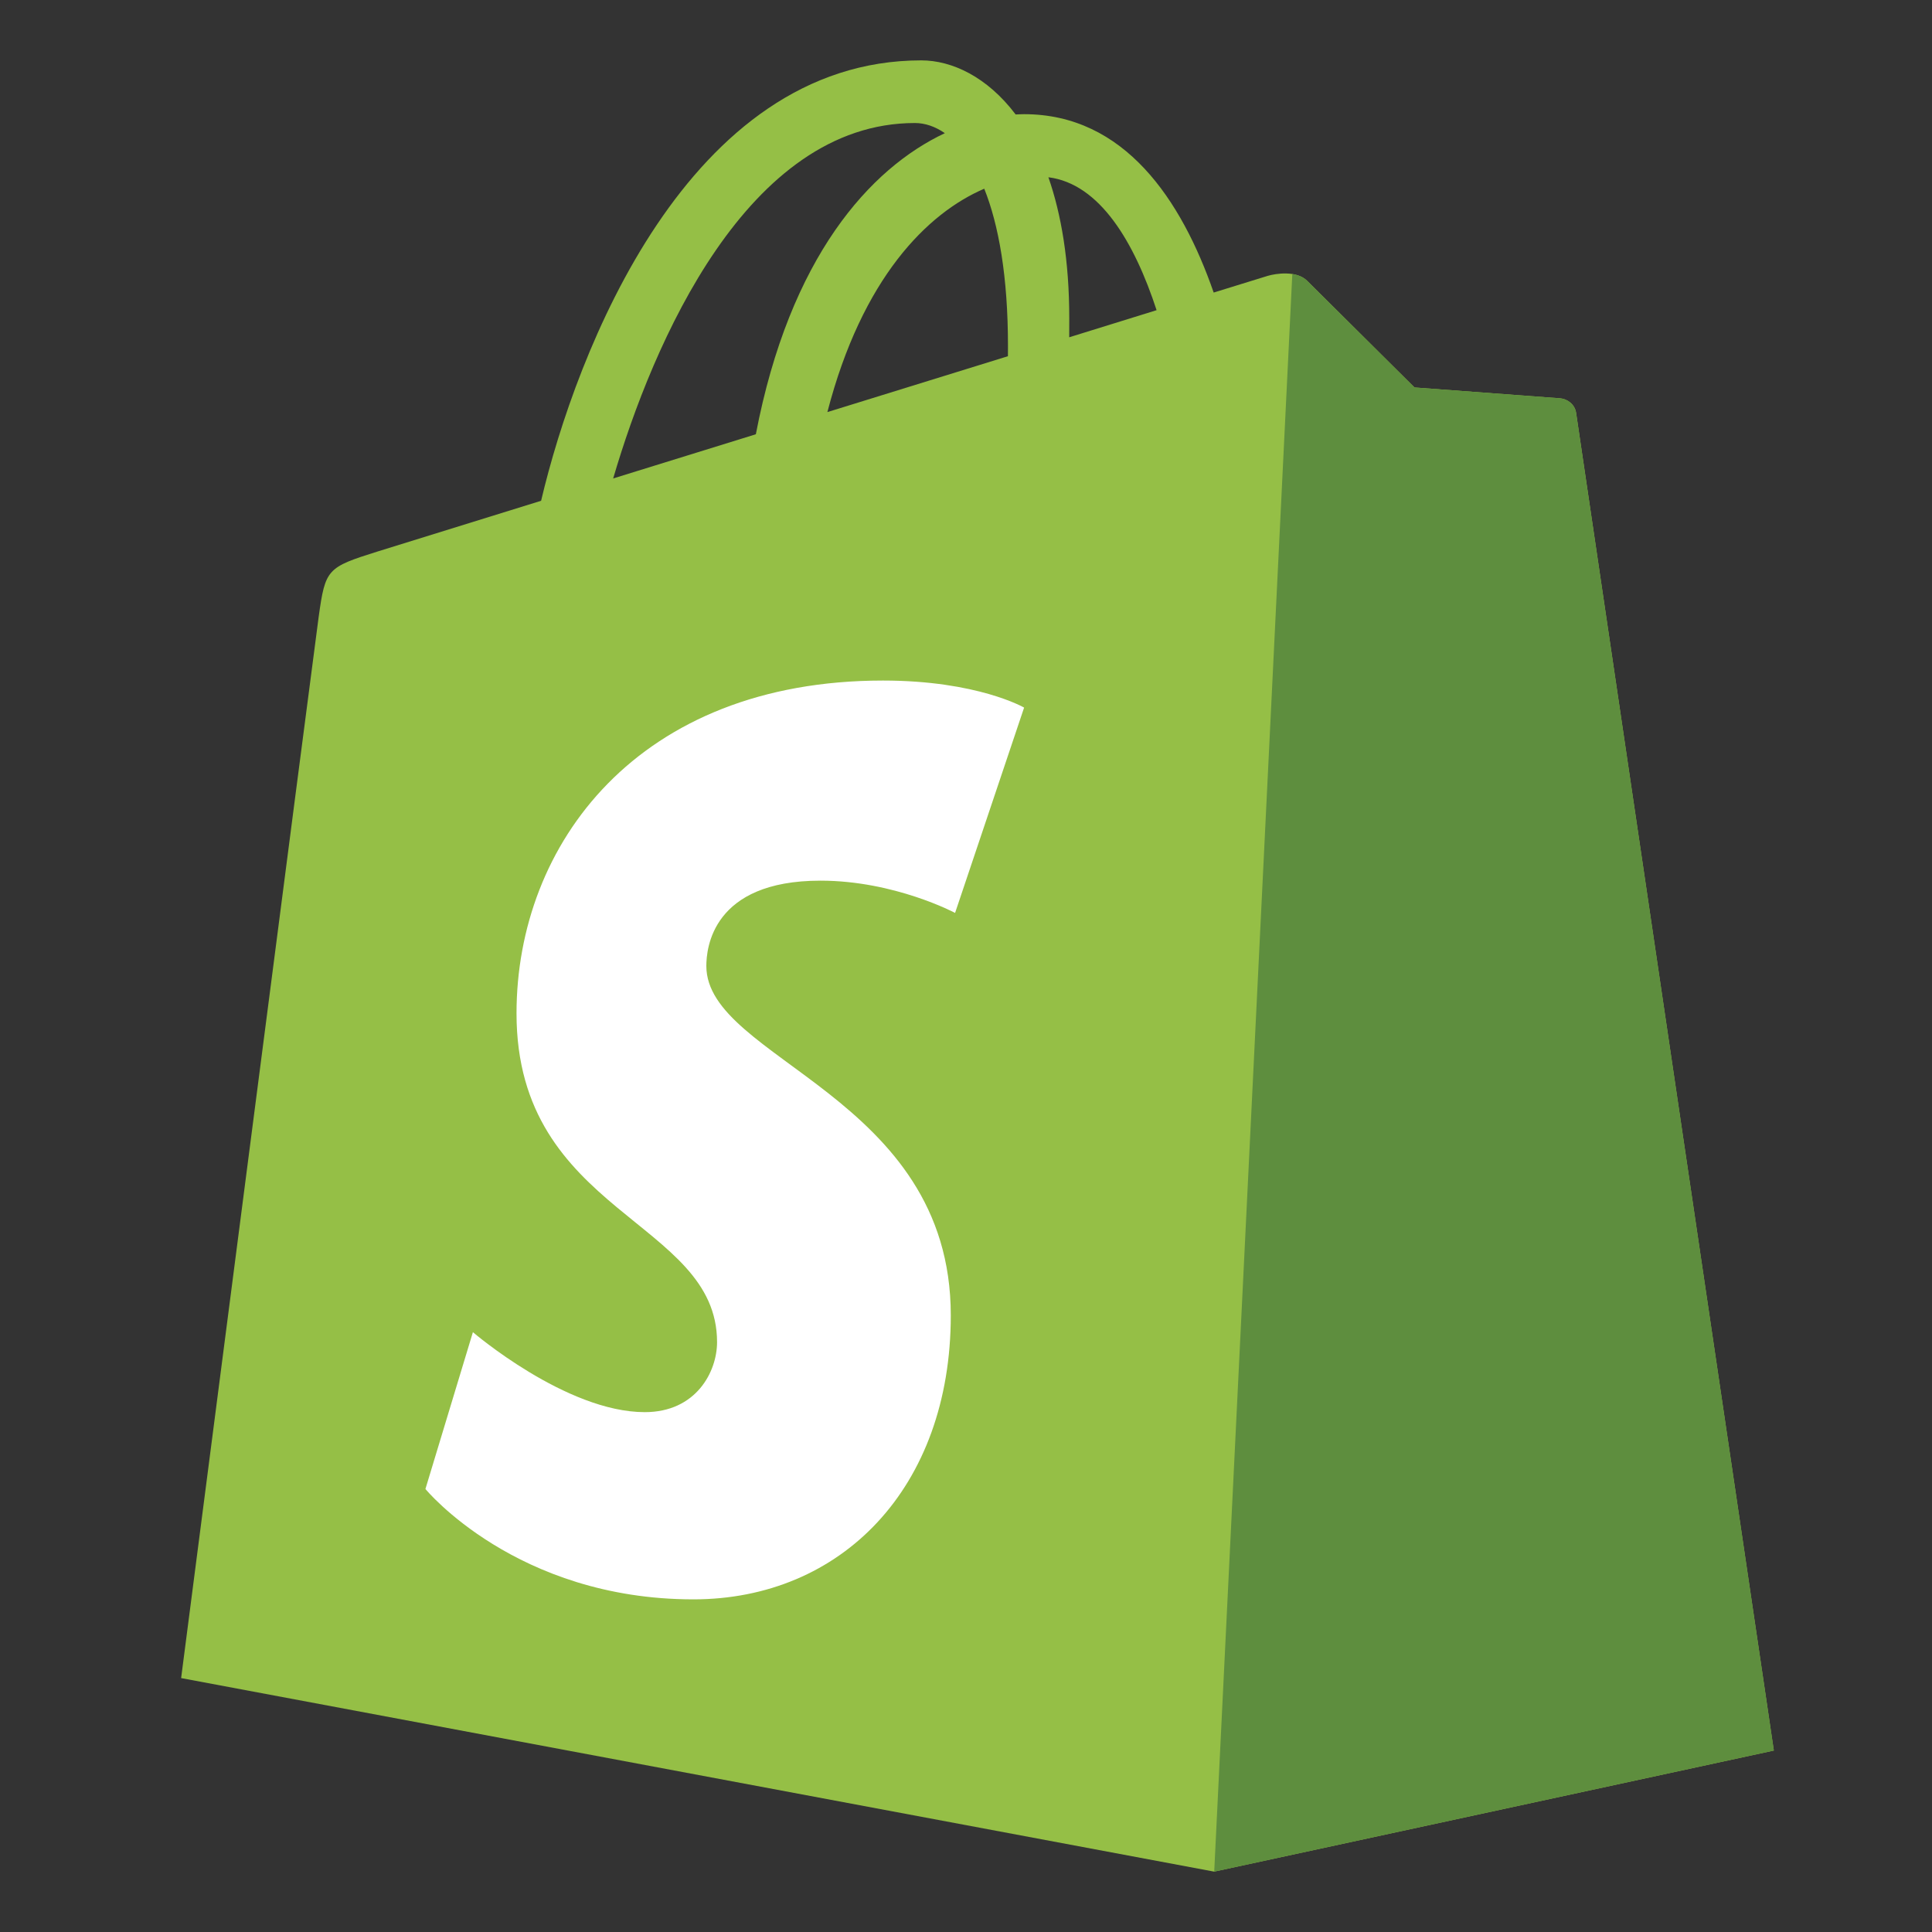
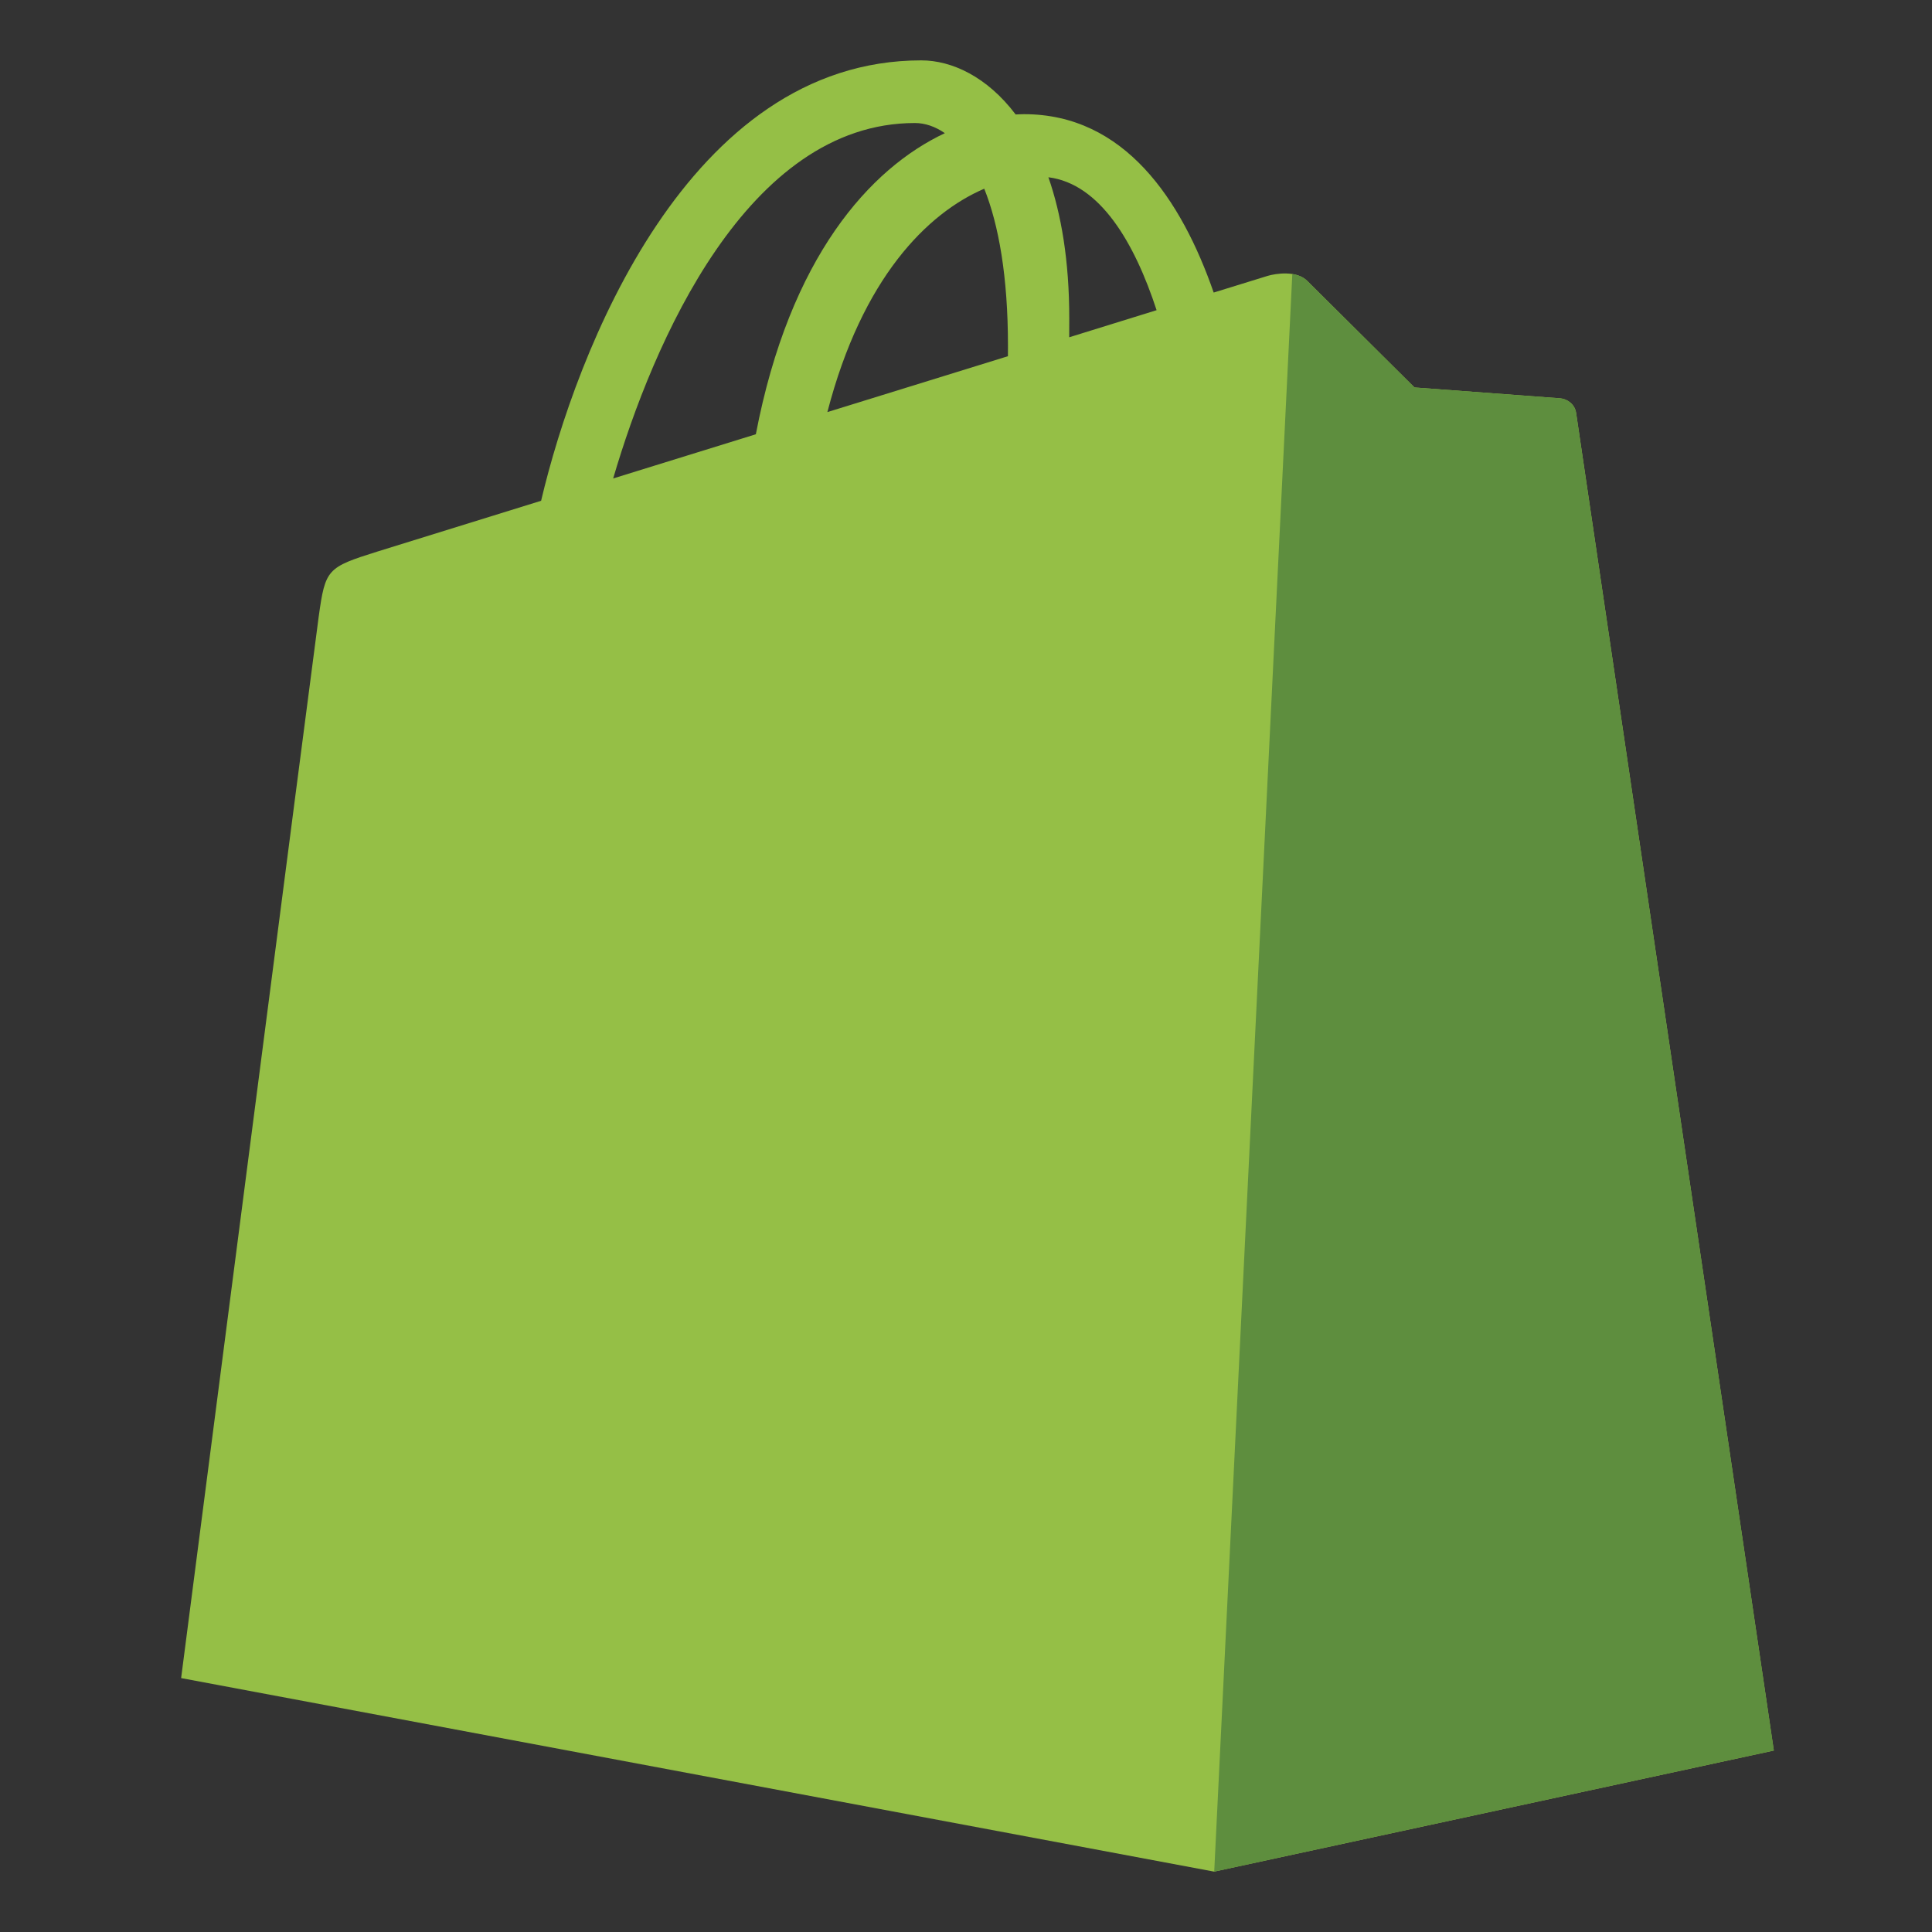
<svg xmlns="http://www.w3.org/2000/svg" width="40" height="40" viewBox="0 0 40 40" fill="none">
  <rect x="0" y="0" width="40" height="40" fill="#333333" stroke="none" />
  <path d="M32.632 8.551C32.606 8.363 32.441 8.259 32.304 8.247C31.298 8.172 30.292 8.097 29.286 8.022C29.286 8.022 27.284 6.035 27.064 5.815C26.845 5.595 26.415 5.662 26.248 5.711C26.224 5.718 25.811 5.846 25.128 6.057C24.46 4.133 23.279 2.364 21.203 2.364C21.146 2.364 21.087 2.367 21.028 2.37C20.438 1.589 19.706 1.25 19.074 1.25C14.238 1.25 11.928 7.296 11.203 10.368C9.324 10.95 7.989 11.364 7.818 11.418C6.769 11.747 6.736 11.78 6.598 12.769C6.495 13.517 3.75 34.743 3.75 34.743L25.137 38.75L36.725 36.243C36.725 36.243 32.657 8.74 32.632 8.551ZM23.946 6.422L22.137 6.983C22.137 6.855 22.138 6.73 22.138 6.592C22.138 5.396 21.972 4.434 21.706 3.67C22.775 3.805 23.488 5.022 23.946 6.422ZM20.378 3.907C20.676 4.653 20.869 5.722 20.869 7.165C20.869 7.239 20.869 7.307 20.868 7.375C19.691 7.74 18.412 8.135 17.13 8.532C17.85 5.755 19.199 4.413 20.378 3.907ZM18.942 2.547C19.15 2.547 19.361 2.618 19.562 2.757C18.012 3.486 16.351 5.323 15.649 8.991L12.695 9.906C13.516 7.108 15.468 2.547 18.942 2.547Z" fill="#95BF46" />
  <path d="M32.305 8.247C31.299 8.171 30.293 8.096 29.286 8.022C29.286 8.022 27.285 6.035 27.065 5.815C26.983 5.733 26.872 5.691 26.756 5.673L25.139 38.75L36.726 36.243C36.726 36.243 32.658 8.74 32.632 8.551C32.606 8.363 32.441 8.258 32.305 8.247Z" fill="#5E8E3E" />
-   <path d="M21.203 14.65L19.774 18.901C19.774 18.901 18.522 18.233 16.987 18.233C14.738 18.233 14.624 19.644 14.624 20C14.624 21.941 19.685 22.685 19.685 27.232C19.685 30.81 17.416 33.113 14.356 33.113C10.685 33.113 8.808 30.828 8.808 30.828L9.791 27.581C9.791 27.581 11.72 29.237 13.349 29.237C14.413 29.237 14.846 28.4 14.846 27.787C14.846 25.255 10.694 25.142 10.694 20.981C10.694 17.479 13.208 14.09 18.282 14.09C20.237 14.09 21.203 14.65 21.203 14.65Z" fill="white" />
</svg>